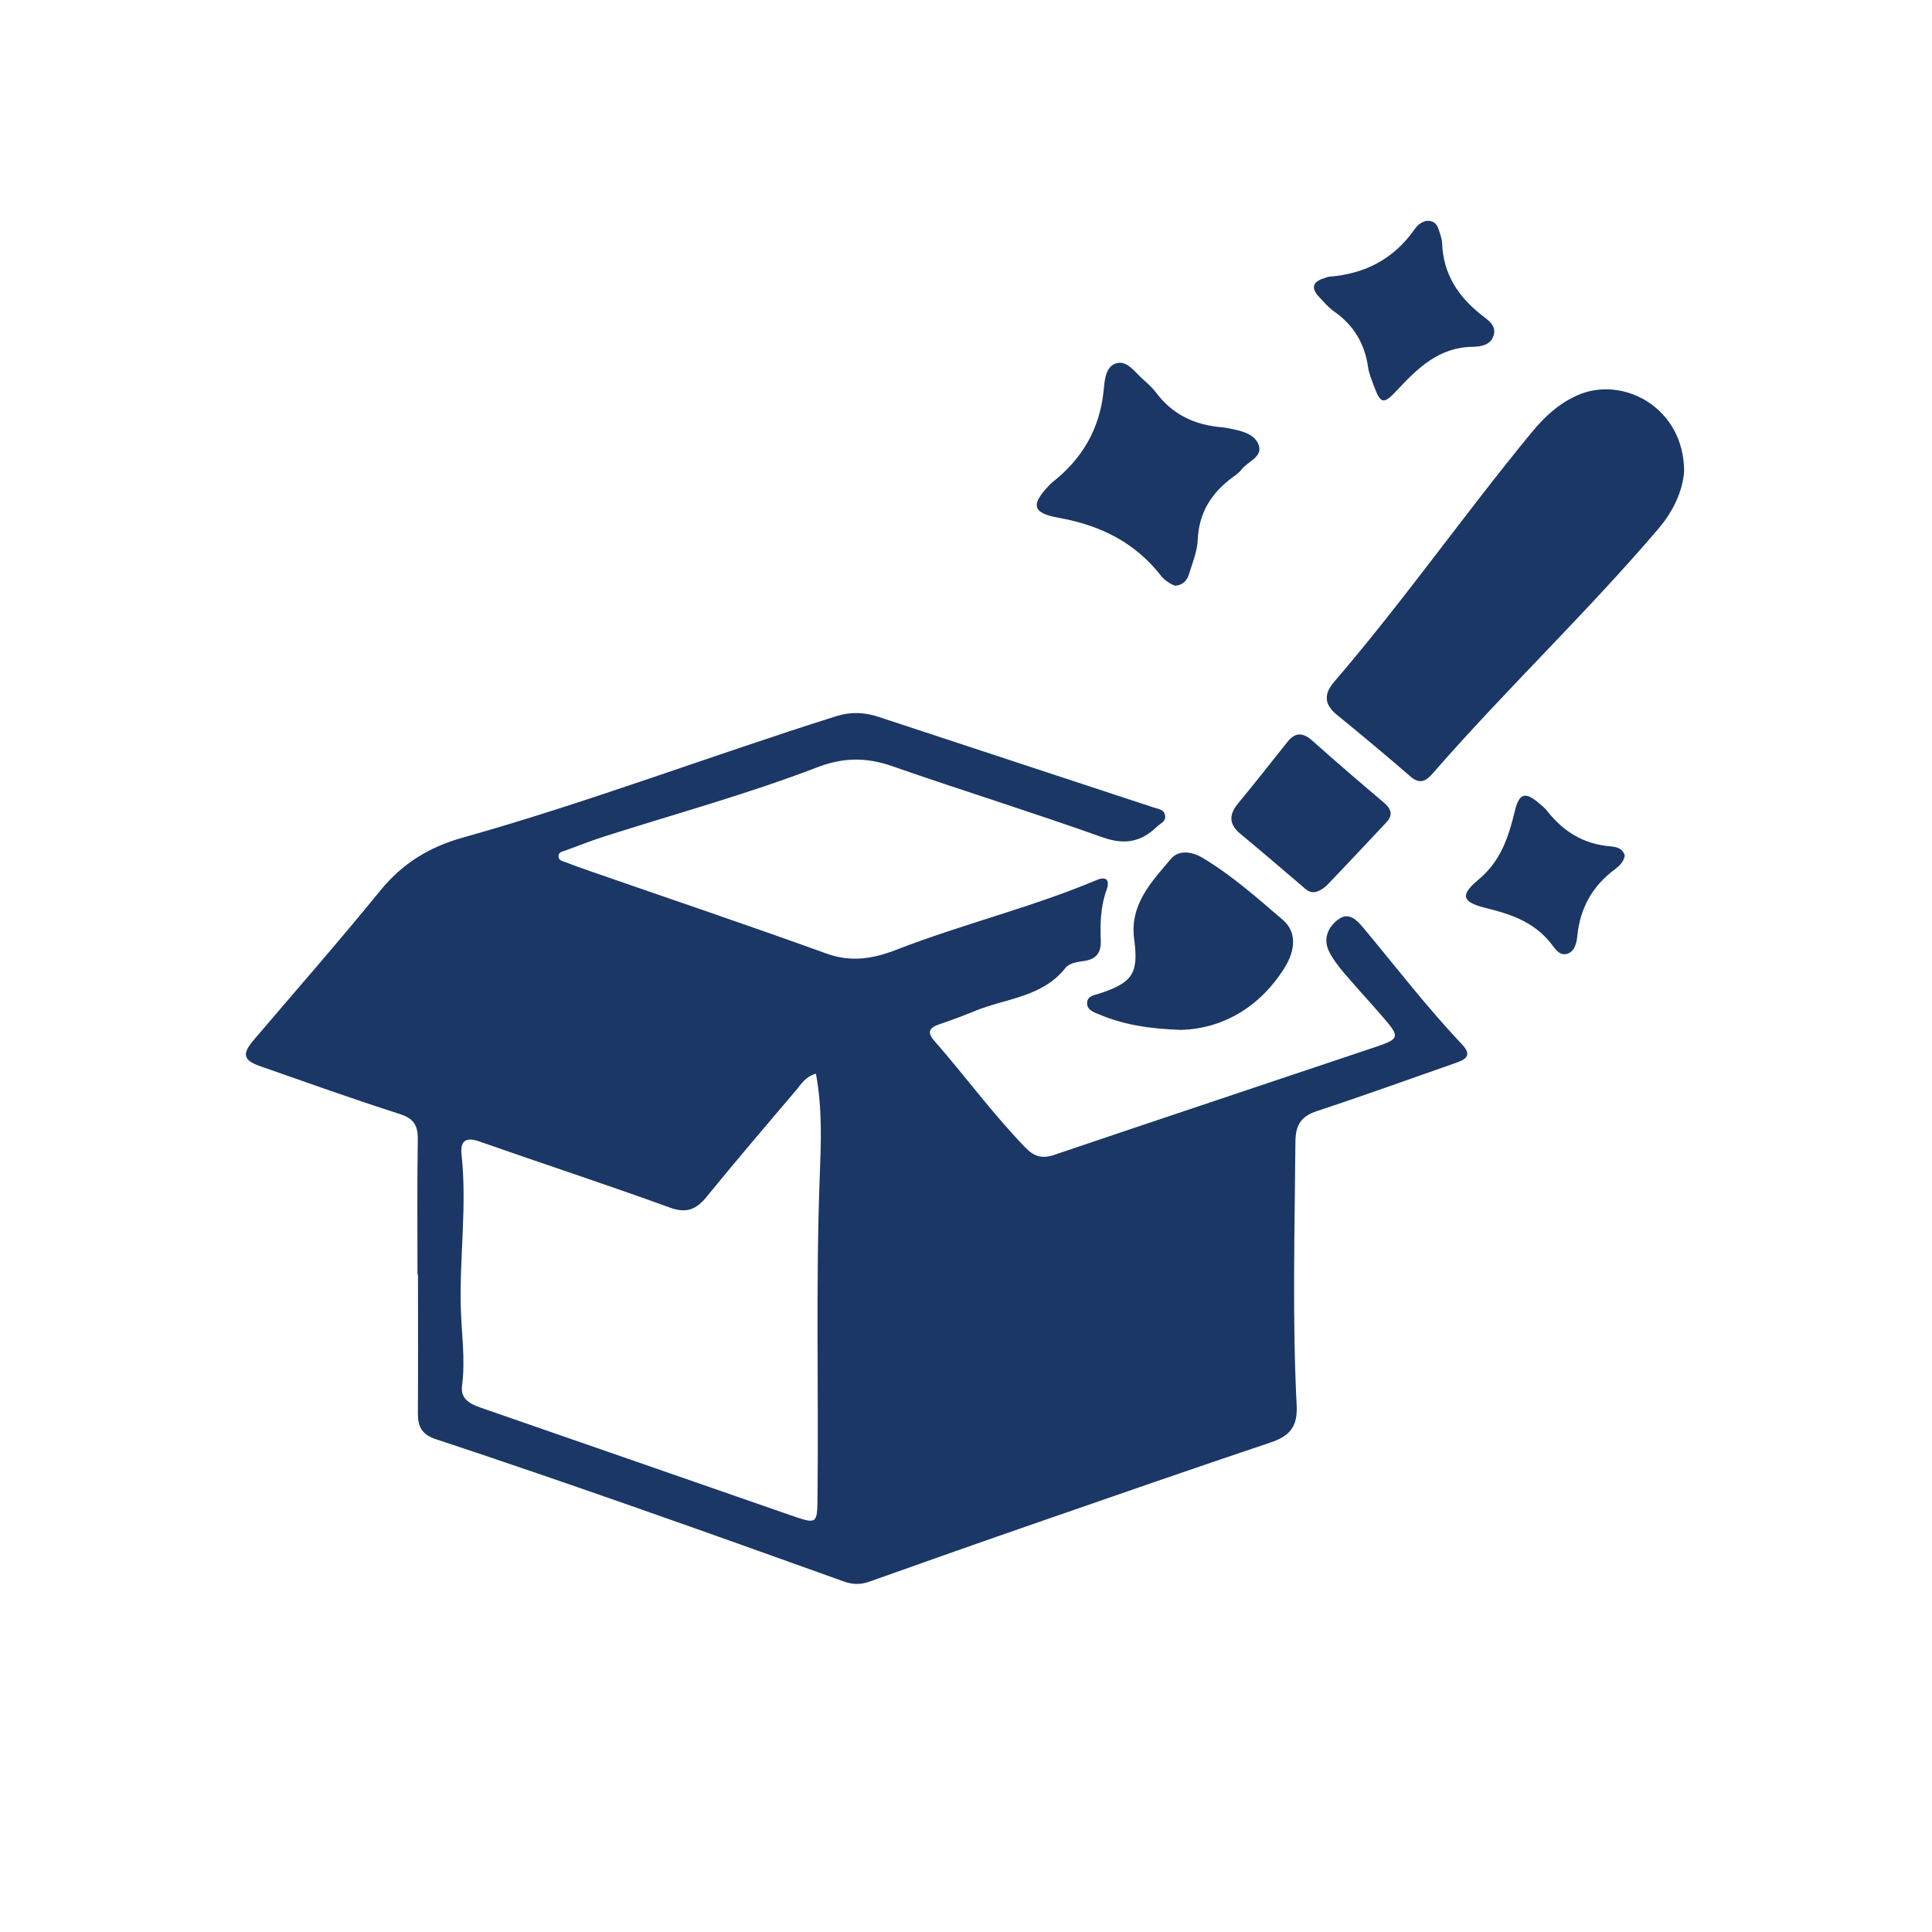
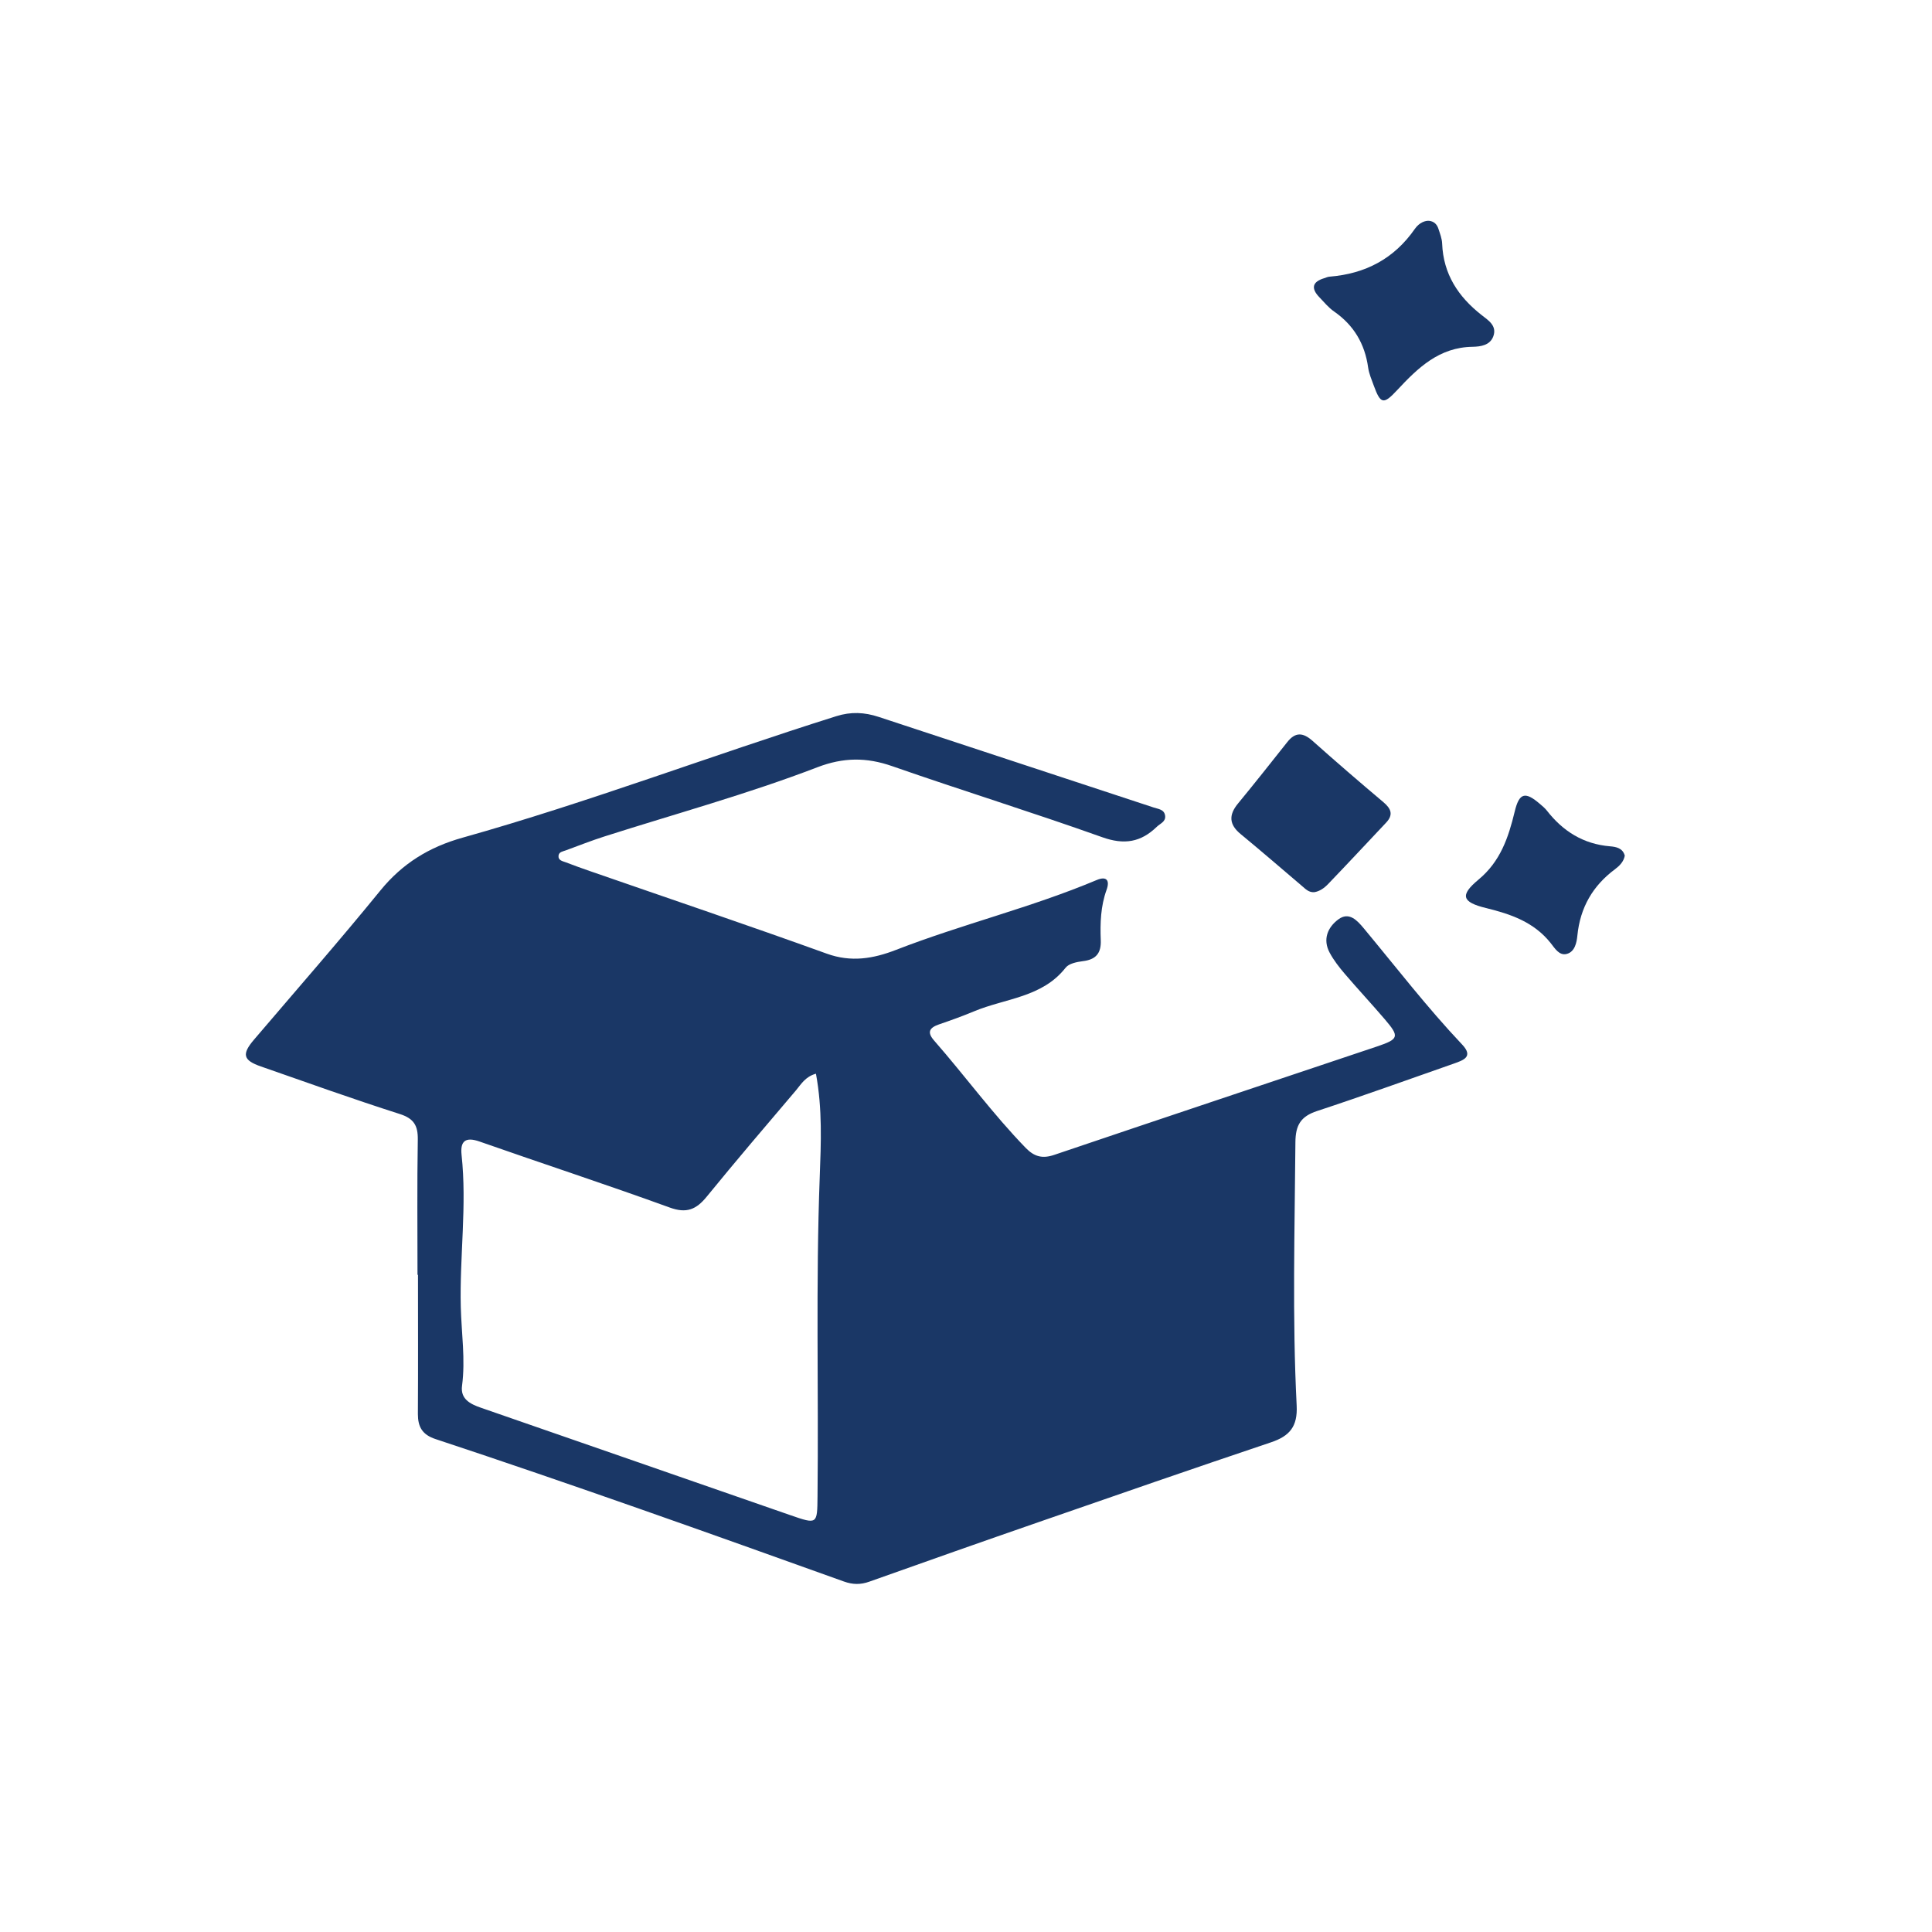
<svg xmlns="http://www.w3.org/2000/svg" id="Layer_7" data-name="Layer 7" viewBox="0 0 200 200">
  <defs>
    <style>      .cls-1 {        fill: #1a3766;      }    </style>
  </defs>
  <path class="cls-1" d="m43.22,132c0-4.68-.05-9.35.03-14.03.02-1.45-.4-2.18-1.87-2.65-4.82-1.54-9.59-3.25-14.37-4.92-1.85-.64-2-1.27-.72-2.77,4.38-5.14,8.83-10.22,13.09-15.45,2.28-2.8,5.06-4.5,8.49-5.46,13.07-3.67,25.76-8.51,38.7-12.58,1.52-.48,2.92-.41,4.38.07,9.49,3.13,18.98,6.26,28.47,9.38.48.16,1.09.19,1.19.83.1.64-.5.82-.86,1.17-1.65,1.6-3.37,1.89-5.64,1.08-7.21-2.57-14.53-4.84-21.76-7.36-2.66-.93-5.05-.91-7.72.11-7.21,2.77-14.67,4.81-22.03,7.16-1.36.43-2.69.96-4.03,1.45-.29.11-.7.15-.75.53-.06.52.42.58.76.71.85.33,1.7.63,2.56.93,8.15,2.83,16.33,5.59,24.44,8.52,2.54.92,4.83.52,7.18-.39,6.84-2.66,14-4.38,20.77-7.23,1.05-.44,1.37.06,1.02,1.02-.61,1.69-.67,3.44-.6,5.19.06,1.38-.51,2.03-1.86,2.19-.62.08-1.44.24-1.78.68-2.43,3.09-6.24,3.16-9.47,4.51-1.2.5-2.42.94-3.65,1.36-1,.35-1.24.82-.48,1.68,3.2,3.66,6.08,7.61,9.48,11.11.88.9,1.72,1.13,2.95.71,11.13-3.77,22.27-7.48,33.41-11.22,2.28-.77,2.34-1.02.79-2.83-1.35-1.58-2.77-3.1-4.12-4.68-.59-.69-1.16-1.42-1.58-2.21-.73-1.37-.2-2.62.91-3.44,1.11-.82,1.95.12,2.62.92,3.36,4.04,6.57,8.21,10.19,12.04,1.2,1.27.13,1.62-.85,1.97-4.72,1.65-9.42,3.35-14.16,4.91-1.7.56-2.24,1.46-2.25,3.25-.07,9.08-.33,18.16.13,27.24.11,2.17-.72,3.16-2.66,3.81-8,2.69-15.97,5.45-23.94,8.22-5.89,2.04-11.76,4.11-17.63,6.2-.92.33-1.73.31-2.63-.01-14.05-5.04-28.11-10.06-42.29-14.75-1.36-.45-1.82-1.25-1.82-2.59.03-4.81.01-9.61.01-14.42-.01,0-.02,0-.03,0Zm41.24-20.85c-1.1.31-1.53,1.09-2.05,1.71-3.11,3.66-6.23,7.31-9.26,11.03-1.08,1.32-2.08,1.75-3.83,1.11-6.52-2.37-13.13-4.53-19.68-6.83-1.45-.51-2.01-.05-1.86,1.37.57,5.26-.21,10.5-.08,15.76.07,2.72.49,5.43.13,8.16-.18,1.35.82,1.88,1.96,2.27,10.67,3.69,21.33,7.41,32,11.11,2.83.98,2.81.97,2.84-1.94.12-11.03-.19-22.07.23-33.1.13-3.48.28-7-.39-10.63Z" />
-   <path class="cls-1" d="m174.34,48.82c-.16,2-1.09,4.07-2.66,5.91-7.46,8.75-15.81,16.66-23.36,25.33-.68.78-1.32,1.17-2.29.34-2.5-2.16-5.04-4.29-7.61-6.38-1.36-1.1-1.4-2.17-.29-3.46,7.15-8.32,13.45-17.32,20.42-25.79,1.33-1.62,2.81-3,4.79-3.87,4.69-2.05,11.02,1.31,11,7.93Z" />
-   <path class="cls-1" d="m121.62,60.63c-.19-.09-.44-.18-.64-.33-.27-.18-.55-.38-.74-.63-2.71-3.51-6.33-5.3-10.66-6.07-2.76-.49-2.88-1.38-.94-3.39.09-.09.18-.19.28-.27,3.11-2.43,4.93-5.54,5.33-9.52.1-1.03.18-2.51,1.34-2.82,1.1-.3,1.89.92,2.7,1.64.49.43.98.87,1.37,1.38,1.7,2.29,4.02,3.38,6.81,3.61.26.02.51.07.77.12,1.23.24,2.67.54,3.07,1.75.41,1.22-1.16,1.67-1.79,2.51-.23.3-.56.54-.88.77-2.2,1.61-3.53,3.66-3.65,6.5-.05,1.2-.55,2.39-.91,3.57-.2.65-.63,1.13-1.45,1.19Z" />
-   <path class="cls-1" d="m122.35,106.62c-3.56-.12-6.1-.58-8.52-1.59-.57-.24-1.35-.46-1.29-1.26.05-.69.79-.76,1.34-.94,3.34-1.11,4.01-2.06,3.53-5.58-.49-3.62,1.79-5.95,3.81-8.35.81-.95,2.17-.75,3.26-.1,3.02,1.8,5.65,4.14,8.3,6.41,1.42,1.21,1.4,3.05.18,5-2.66,4.23-6.58,6.27-10.61,6.4Z" />
+   <path class="cls-1" d="m122.35,106.62Z" />
  <path class="cls-1" d="m147.95,22.86c.52.06.82.39.96.84.16.49.36,1,.38,1.51.12,3.16,1.66,5.5,4.08,7.4.67.53,1.62,1.09,1.22,2.2-.34.94-1.32,1.07-2.13,1.09-3.47.04-5.67,2.17-7.83,4.49-1.42,1.53-1.72,1.43-2.42-.48-.22-.61-.49-1.22-.58-1.86-.34-2.45-1.48-4.38-3.52-5.8-.58-.4-1.04-.97-1.54-1.49-.87-.91-.73-1.59.51-1.96.19-.06.37-.15.56-.16,3.7-.3,6.67-1.85,8.82-4.94.49-.7,1.12-.87,1.47-.84Z" />
  <path class="cls-1" d="m136.05,92.36c-.57.03-.89-.32-1.23-.61-2.12-1.8-4.23-3.63-6.38-5.4-1.21-.99-1.26-1.98-.29-3.16,1.73-2.1,3.42-4.24,5.11-6.37.84-1.07,1.64-.99,2.61-.13,2.42,2.16,4.87,4.27,7.35,6.36.79.67,1.04,1.29.27,2.11-2,2.12-3.99,4.26-6.01,6.36-.4.42-.89.76-1.44.84Z" />
  <path class="cls-1" d="m168.2,88.56c-.11.64-.55,1.07-1,1.41-2.32,1.72-3.62,3.98-3.91,6.87-.07.73-.26,1.69-1.1,1.91-.79.21-1.25-.61-1.67-1.13-1.73-2.17-4.11-2.99-6.69-3.62-2.5-.61-2.72-1.33-.78-2.94,2.27-1.88,3.1-4.35,3.75-7.04.47-1.97,1.09-2.11,2.62-.79.25.21.5.42.7.67,1.67,2.15,3.79,3.48,6.55,3.71.62.05,1.31.18,1.52.95Z" />
</svg>